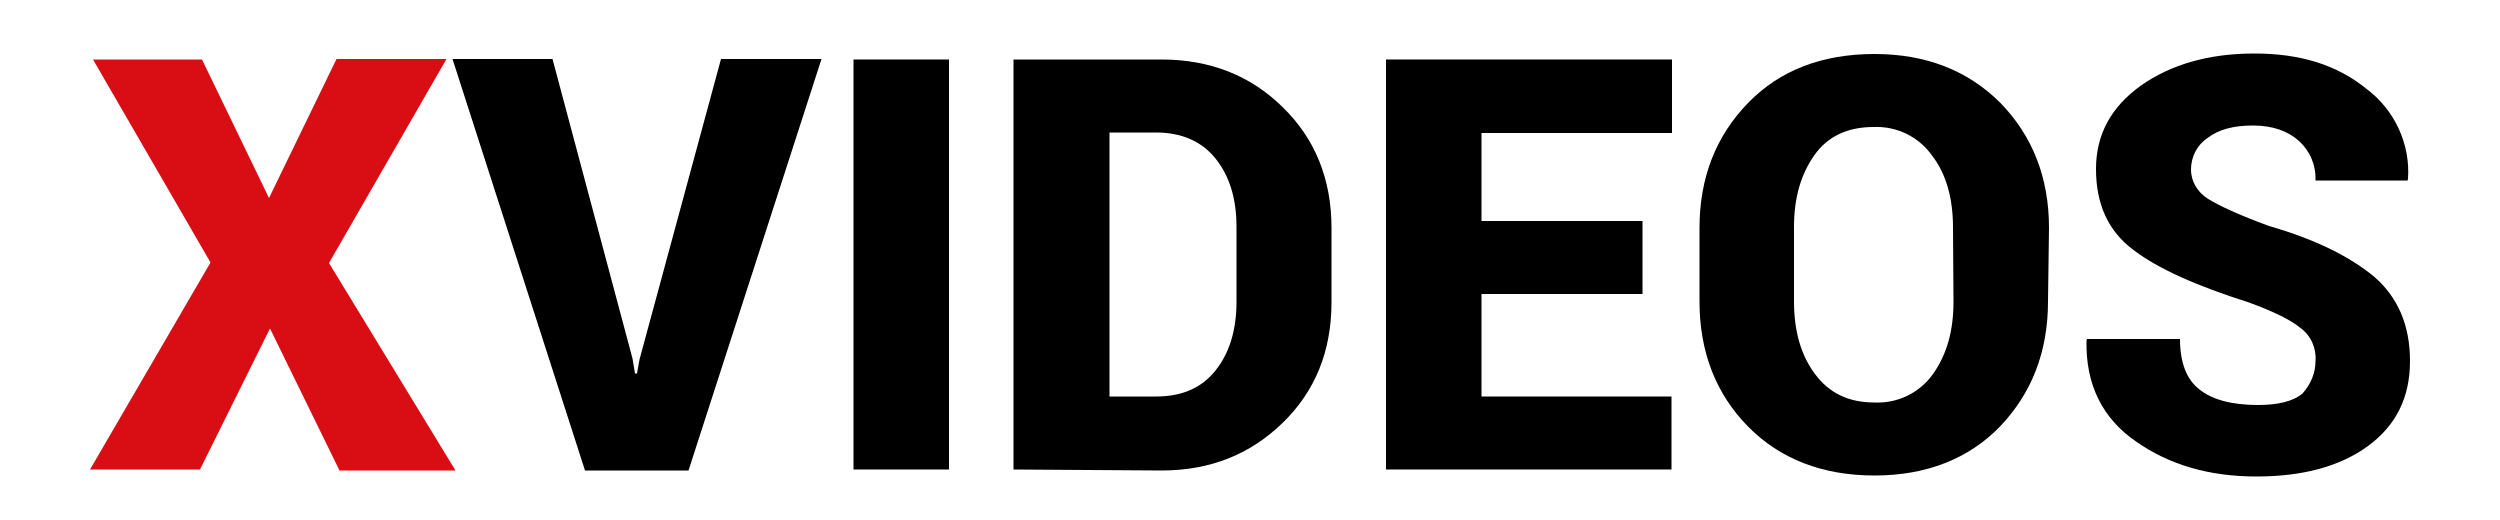
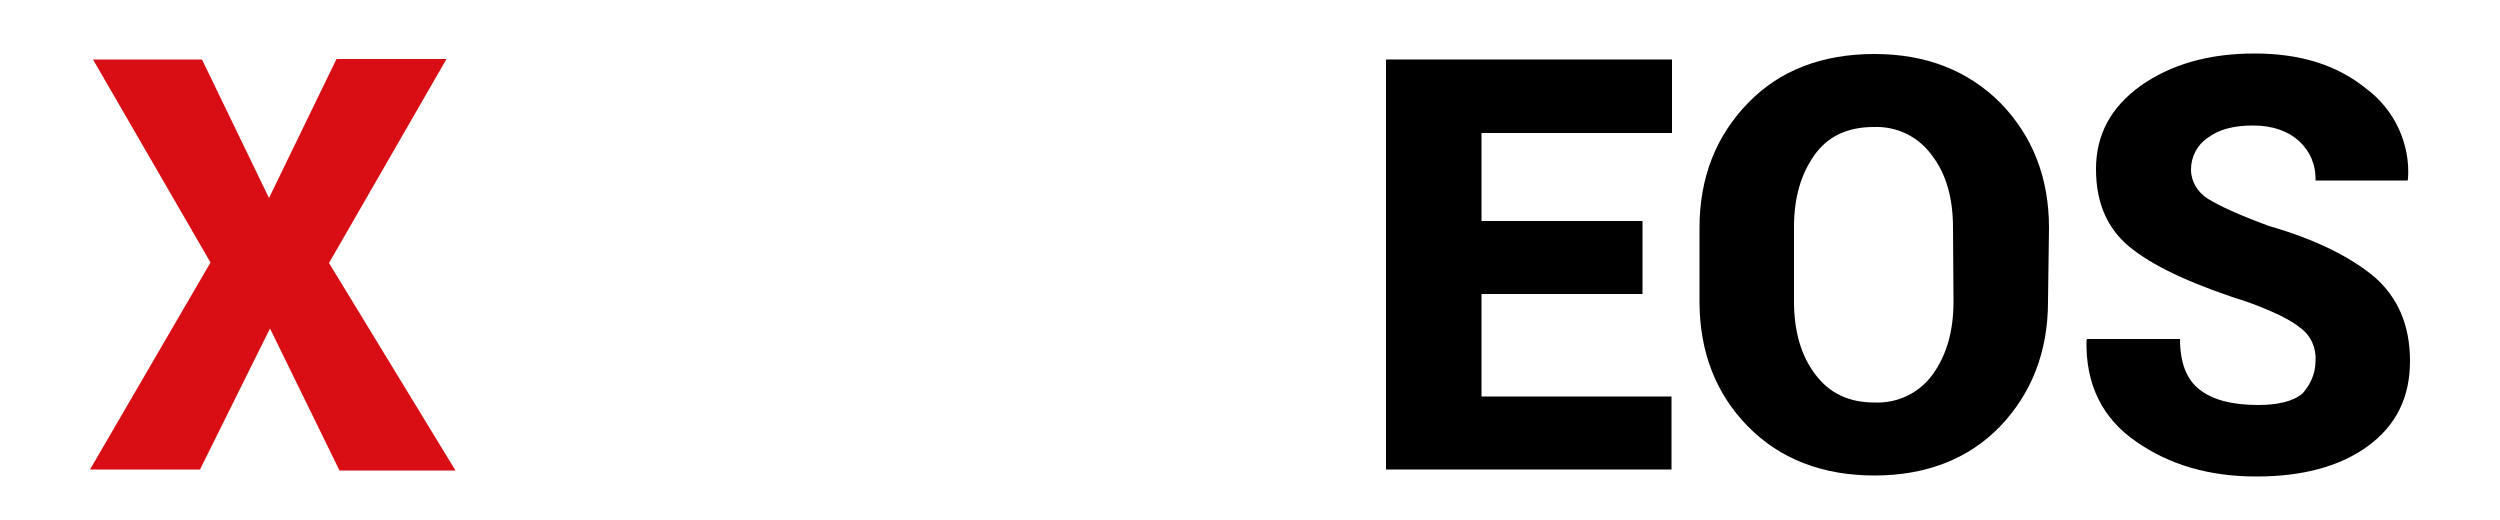
<svg xmlns="http://www.w3.org/2000/svg" version="1.1" id="Layer_1" x="0px" y="0px" viewBox="0 0 500 104" style="enable-background:new 0 0 500 104;" xml:space="preserve">
  <style type="text/css">
	.st0{fill-rule:evenodd;clip-rule:evenodd;fill:#D90E15;}
	.st1{fill-rule:evenodd;clip-rule:evenodd;}
</style>
  <g>
    <polygon class="st0" points="53.8,39.6 67.3,11.8 89.3,11.8 65.8,52.6 91.1,94.1 67.9,94.1 54,65.7 40,93.9 18,93.9 42.1,52.5    18.6,11.9 40.4,11.9 53.8,39.6  " />
-     <polygon class="st1" points="126.5,71.7 127,74.7 127.4,74.7 127.9,71.9 144.2,11.8 164.3,11.8 137.7,94.1 117,94.1 90.5,11.8    110.5,11.8 126.5,71.7  " />
-     <polygon class="st1" points="189.8,93.9 170.7,93.9 170.7,11.9 189.8,11.9 189.8,93.9  " />
-     <path class="st1" d="M202.7,93.9v-82h29.6c9.7,0,17.8,3.2,24.2,9.5c6.5,6.3,9.8,14.4,9.8,24.2v14.8c0,9.9-3.3,17.9-9.8,24.2   c-6.5,6.3-14.5,9.5-24.2,9.5L202.7,93.9L202.7,93.9L202.7,93.9L202.7,93.9z M221.9,26.5v52.8h9.3c5.2,0,9.1-1.7,11.9-5.2   c2.8-3.5,4.2-8.1,4.2-13.8l0-14.9c0-5.7-1.4-10.2-4.2-13.7c-2.8-3.5-6.9-5.2-11.9-5.2L221.9,26.5L221.9,26.5L221.9,26.5L221.9,26.5   z" />
    <polygon class="st1" points="328.5,58.8 296.3,58.8 296.3,79.3 334.3,79.3 334.3,93.9 277.2,93.9 277.2,11.9 334.4,11.9    334.4,26.6 296.3,26.6 296.3,44.2 328.5,44.2 328.5,58.8 328.5,58.8 328.5,58.8  " />
    <path class="st1" d="M409.6,60.3c0,10.1-3.3,18.4-9.6,25c-6.3,6.5-14.8,9.8-25.1,9.8c-10.4,0-18.9-3.3-25.3-9.8   c-6.4-6.5-9.7-14.9-9.7-25V45.6c0-10.1,3.3-18.4,9.7-25c6.4-6.6,14.9-9.8,25.3-9.8c10.3,0,18.7,3.3,25.2,9.8   c6.4,6.6,9.7,14.9,9.7,25L409.6,60.3L409.6,60.3L409.6,60.3L409.6,60.3z M390.6,45.5c0-5.9-1.4-10.8-4.2-14.4   c-2.7-3.8-7.1-5.9-11.7-5.7c-5.2,0-9.2,1.9-11.8,5.6c-2.7,3.8-4.1,8.5-4.1,14.4v14.9c0,5.9,1.4,10.8,4.2,14.5   c2.8,3.8,6.7,5.7,11.9,5.7c4.6,0.2,9-1.9,11.7-5.7c2.7-3.8,4.1-8.5,4.1-14.5L390.6,45.5L390.6,45.5L390.6,45.5L390.6,45.5z" />
    <path class="st1" d="M463.1,72.2c0.2-2.5-0.9-5.1-3-6.6c-1.9-1.6-5.4-3.3-10.3-5.1c-10.4-3.3-18.1-6.7-23.1-10.5   c-5.1-3.8-7.5-9.2-7.5-16.2c0-6.9,3-12.4,9-16.7c6-4.2,13.5-6.4,22.7-6.4c9.2,0,16.5,2.3,22.3,7c5.7,4.2,8.9,11.1,8.4,18.1   l-0.1,0.3l-18.4,0c0.1-3.1-1.1-5.9-3.3-7.9c-2.2-2-5.3-3.1-9.2-3.1c-3.9,0-6.9,0.8-9.1,2.5c-2.1,1.4-3.3,3.8-3.3,6.3   c0,2.4,1.3,4.5,3.3,5.8c2.2,1.4,6.3,3.3,12.3,5.5c9.4,2.7,16.3,6.2,21.1,10.2c4.7,4.1,7.1,9.7,7.1,16.8c0,7.3-2.8,12.9-8.4,17   c-5.6,4.1-13.1,6.1-22.3,6.1c-9.4,0-17.4-2.3-24.1-7c-6.7-4.6-10.1-11.4-9.9-20.2l0.1-0.3h18.6c0,4.7,1.3,8.1,3.9,10.1   c2.5,2,6.4,3.1,11.7,3.1c3.9,0,7-0.7,8.9-2.3C462.1,76.9,463.1,74.7,463.1,72.2L463.1,72.2z" />
  </g>
</svg>